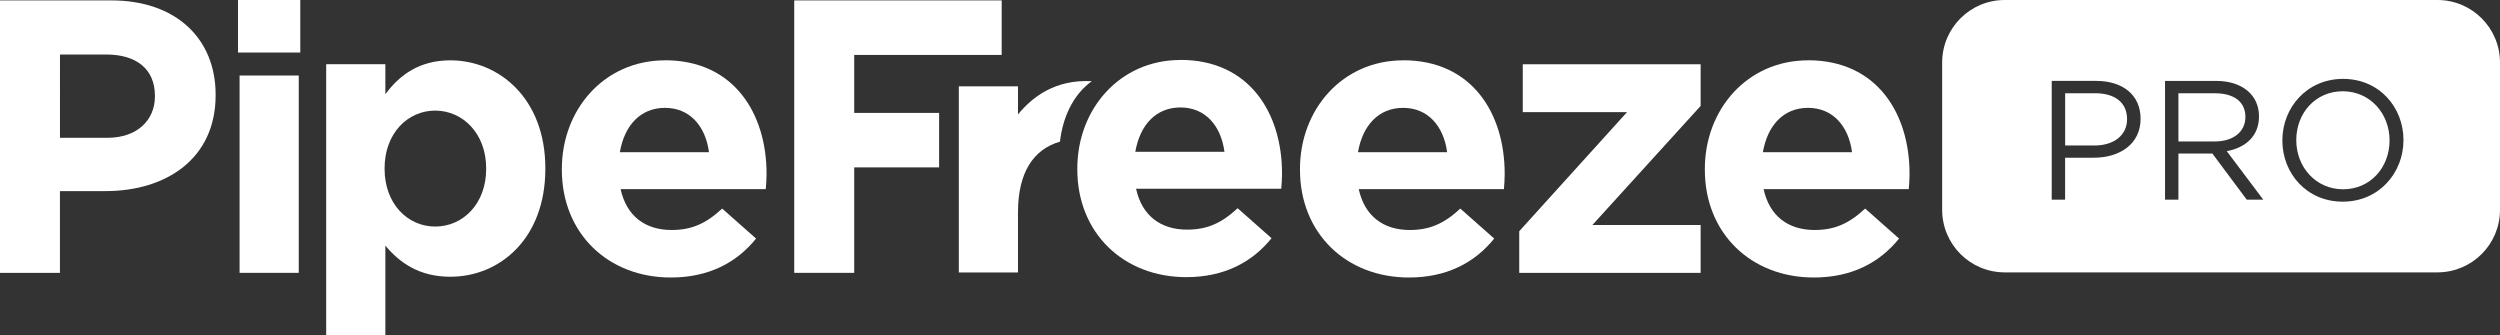
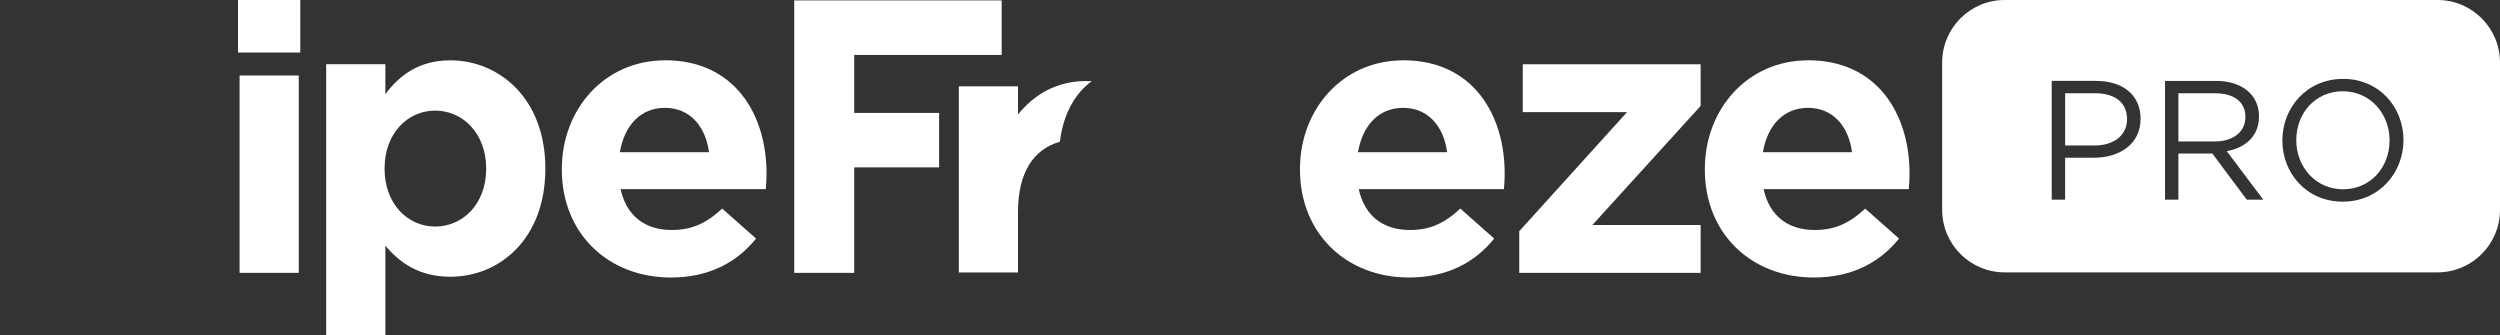
<svg xmlns="http://www.w3.org/2000/svg" id="Layer_2" data-name="Layer 2" viewBox="0 0 617.74 82.81">
  <rect x="0" y="0" width="617.74" height="82.81" fill="#333333" stroke="none" />
  <defs>
    <style>      .cls-1 {        fill: #fff;      }    </style>
  </defs>
  <g id="Layer_1-2" data-name="Layer 1">
    <g id="uuid-c059e286-b0b2-426b-ba39-4d2fd0b0ea07" data-name="Layer 1-2">
      <g>
        <g>
-           <path class="cls-1" d="M27.51.1H0v67.32h14.81v-20.2h11.25c15.1,0,27.22-8.08,27.22-23.66v-.19C53.28,9.62,43.57.1,27.51.1ZM38.28,23.86c0,5.77-4.33,10.19-11.73,10.19h-11.73V13.47h11.44c7.4,0,12.02,3.56,12.02,10.19v.19h0Z" />
          <rect class="cls-1" x="59.2" y="18.66" width="14.62" height="48.76" />
          <rect class="cls-1" x="58.81" width="15.39" height="12.98" />
          <path class="cls-1" d="M111.28,14.91c-7.6,0-12.5,3.56-16.06,8.37v-7.41h-14.62v66.94h14.62v-22.12c3.46,4.14,8.27,7.69,16.06,7.69,12.21,0,23.47-9.42,23.47-26.64v-.19c0-17.21-11.44-26.64-23.47-26.64ZM120.13,41.75c0,8.65-5.77,14.23-12.6,14.23s-12.5-5.67-12.5-14.23v-.19c0-8.56,5.67-14.23,12.5-14.23s12.6,5.67,12.6,14.23v.19Z" />
          <path class="cls-1" d="M164.32,14.91c-15,0-25.49,12.12-25.49,26.83v.19c0,15.77,11.44,26.64,26.93,26.64,9.33,0,16.25-3.65,21.06-9.62l-8.37-7.41c-4.04,3.75-7.6,5.29-12.5,5.29-6.54,0-11.16-3.46-12.6-10.1h35.87c.1-1.35.19-2.21.19-3.66v-.19c0-14.62-7.89-27.99-25.1-27.99v.02ZM153.16,37.61c1.15-6.64,5.1-10.96,11.16-10.96s10,4.42,10.87,10.96h-22.03Z" />
          <polygon class="cls-1" points="211.07 13.57 247.51 13.57 247.51 .1 196.25 .1 196.25 67.42 211.07 67.42 211.07 41.36 232.05 41.36 232.05 27.9 211.07 27.9 211.07 13.57" />
          <path class="cls-1" d="M346.71,14.91c-15,0-25.49,12.12-25.49,26.83v.19c0,15.77,11.44,26.64,26.93,26.64,9.33,0,16.25-3.65,21.06-9.62l-8.37-7.41c-4.04,3.75-7.6,5.29-12.5,5.29-6.54,0-11.16-3.46-12.6-10.1h35.87c.1-1.35.19-2.21.19-3.66v-.19c0-14.62-7.89-27.99-25.1-27.99v.02ZM335.55,37.61c1.15-6.64,5.1-10.96,11.16-10.96s10,4.42,10.87,10.96h-22.03Z" />
          <polygon class="cls-1" points="376.27 27.7 402.04 27.7 375.4 57.13 375.4 67.42 420.22 67.42 420.22 55.59 393.48 55.59 420.22 26.17 420.22 15.88 376.27 15.88 376.27 27.7" />
          <path class="cls-1" d="M446.75,14.91c-15,0-25.49,12.12-25.49,26.83v.19c0,15.77,11.44,26.64,26.93,26.64,9.33,0,16.25-3.65,21.06-9.62l-8.37-7.41c-4.04,3.75-7.6,5.29-12.5,5.29-6.54,0-11.16-3.46-12.6-10.1h35.87c.1-1.35.19-2.21.19-3.66v-.19c0-14.62-7.89-27.99-25.1-27.99v.02ZM435.6,37.61c1.15-6.64,5.1-10.96,11.16-10.96s10,4.42,10.87,10.96h-22.03Z" />
-           <path class="cls-1" d="M291.69,14.82c-15,0-25.49,12.12-25.49,26.83v.19c0,15.77,11.44,26.64,26.93,26.64,9.33,0,16.25-3.65,21.06-9.62l-8.37-7.41c-4.04,3.75-7.6,5.29-12.5,5.29-6.54,0-11.16-3.46-12.6-10.1h35.87c.1-1.35.19-2.21.19-3.66v-.19c0-14.62-7.89-27.99-25.1-27.99v.02ZM280.53,37.51c1.15-6.64,5.1-10.96,11.16-10.96s10,4.42,10.87,10.96h-22.03Z" />
          <path class="cls-1" d="M517.71,23.05h-7.42v12.9h7.25c4.86,0,8.05-2.59,8.05-6.49,0-4.25-3.15-6.42-7.88-6.42h0Z" />
          <path class="cls-1" d="M602.29,0h-106.94c-8.53,0-15.45,6.92-15.45,15.45v36.4c0,8.53,6.92,15.45,15.45,15.45h106.94c8.53,0,15.45-6.92,15.45-15.45V15.45c0-8.53-6.92-15.45-15.45-15.45ZM517.41,38.97h-7.13v10.36h-3.31v-29.34h10.98c6.63,0,10.98,3.52,10.98,9.35,0,6.36-5.28,9.63-11.53,9.63h.01ZM555.16,49.33l-8.5-11.4h-8.38v11.4h-3.31v-29.34h12.61c6.46,0,10.61,3.48,10.61,8.76,0,4.91-3.35,7.75-7.96,8.6l9.01,11.98h-4.08ZM578.88,49.83c-8.92,0-14.92-7-14.92-15.13s6.08-15.21,15.01-15.21,14.92,7,14.92,15.13-6.08,15.21-15.01,15.21Z" />
          <path class="cls-1" d="M554.83,28.87c0-3.65-2.76-5.82-7.5-5.82h-9.05v11.9h9.01c4.41,0,7.54-2.27,7.54-6.08Z" />
          <path class="cls-1" d="M578.88,22.55c-6.71,0-11.48,5.36-11.48,12.07s4.87,12.15,11.57,12.15,11.48-5.36,11.48-12.07-4.86-12.15-11.57-12.15Z" />
        </g>
        <path class="cls-1" d="M269.79,20.06c-9.12-.48-14.75,3.95-18.25,8.22v-6.94h-14.62v45.98h14.62v-14.87c0-9.87,3.85-15.57,10.37-17.45.67-5.74,3.06-11.48,7.88-14.95h0Z" />
      </g>
    </g>
  </g>
</svg>